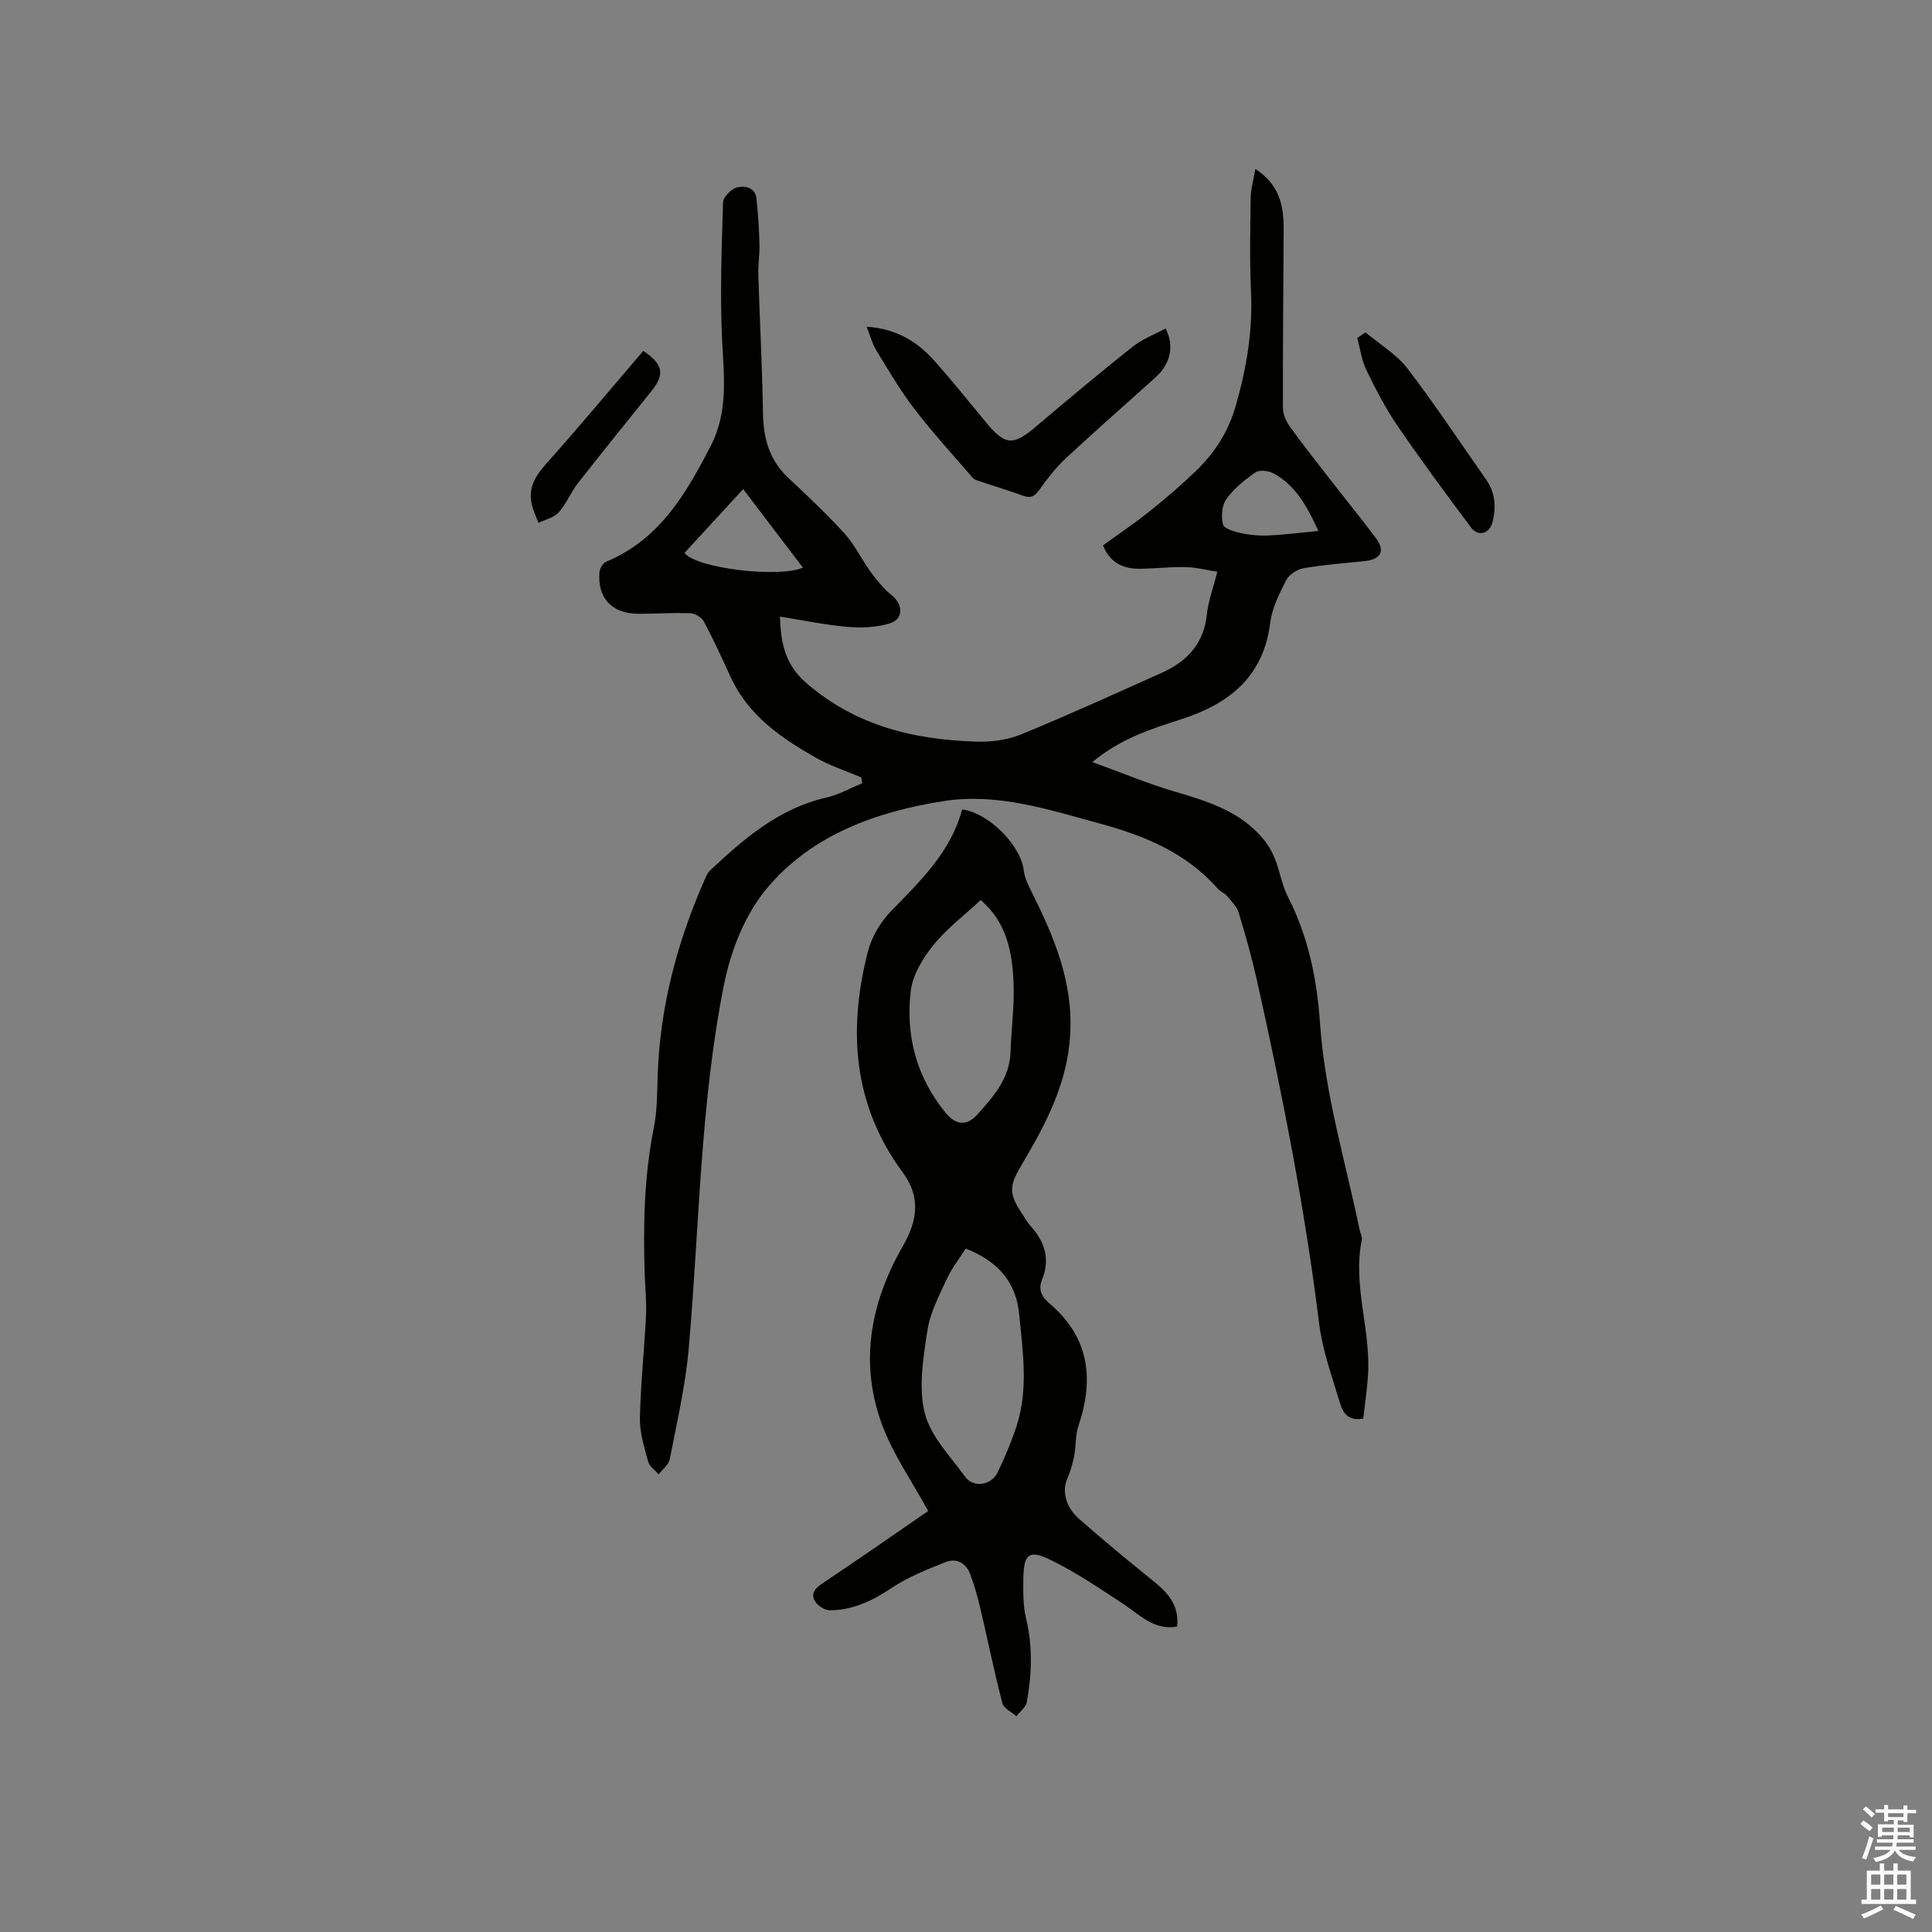
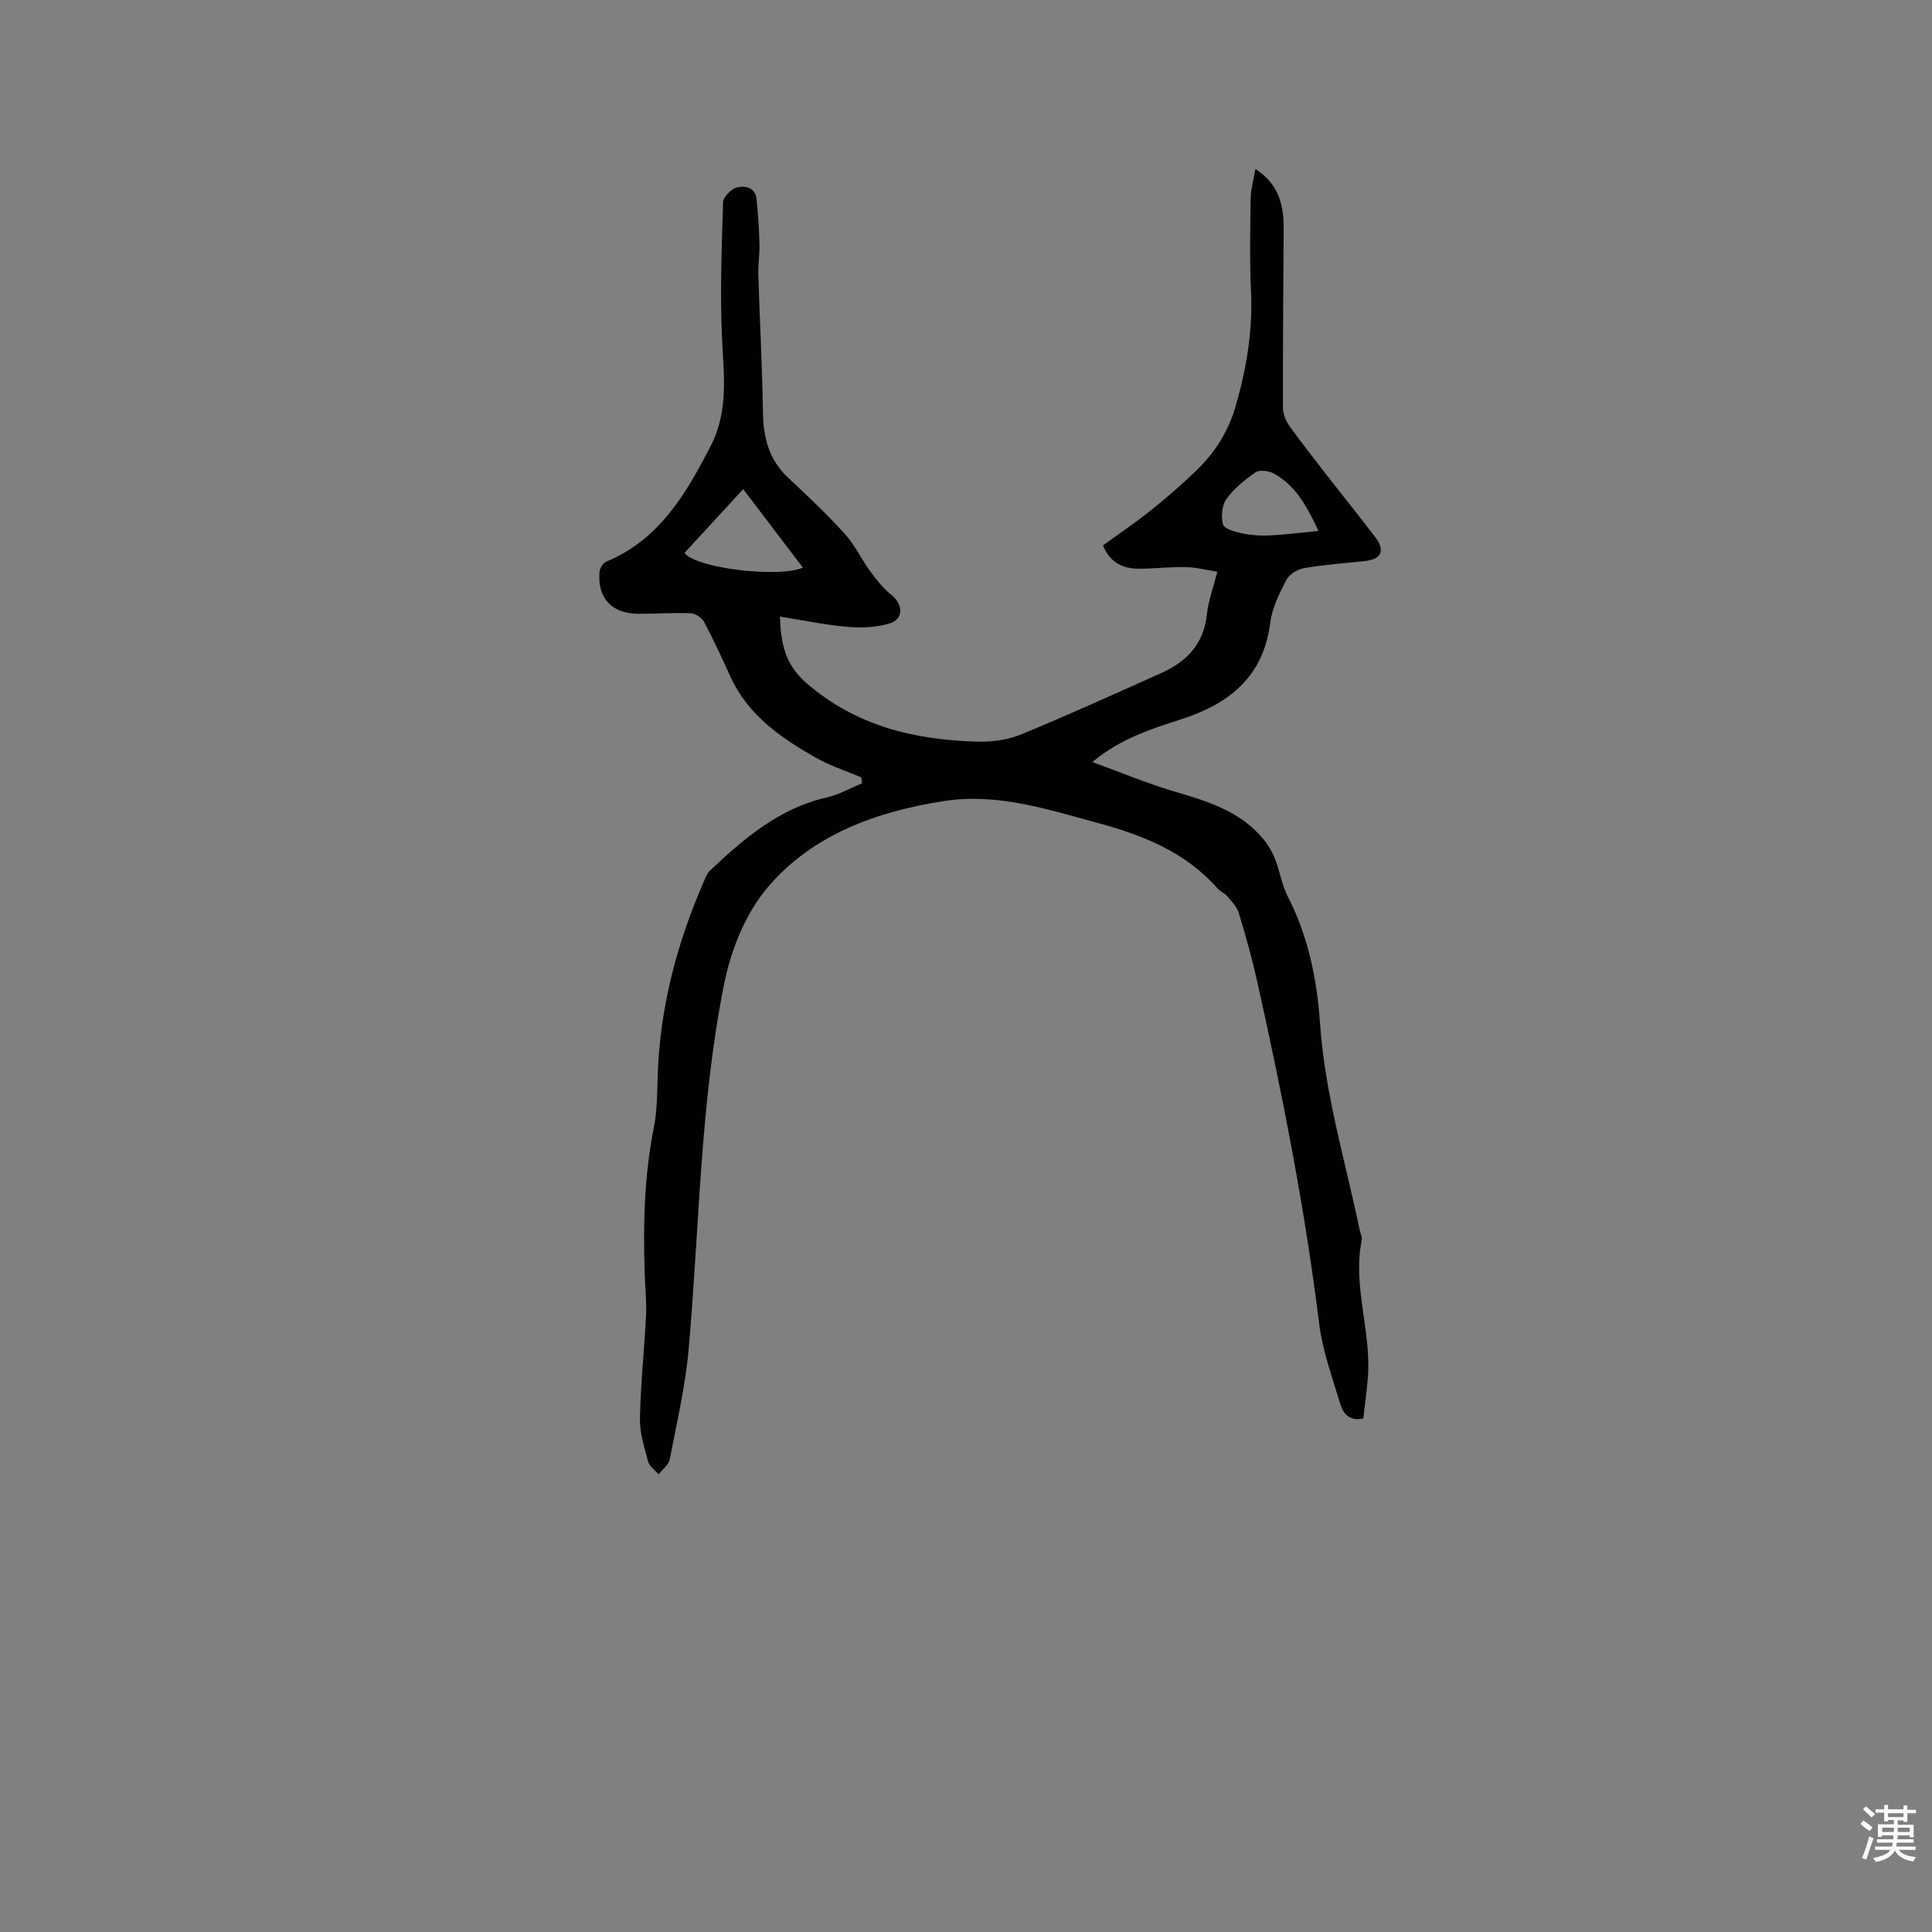
<svg xmlns="http://www.w3.org/2000/svg" enable-background="new 0 0 400 400" viewBox="0 0 400 400">
  <rect x="0" y="0" width="400" height="400" fill="#808080" stroke="none" />
  <path d="m385.2 377.6.6-.7c.6.4 1.3.9 1.9 1.5l-.6.7c-.8-.5-1.4-1-1.9-1.5zm.3 7.1c.6-1.4 1.1-2.9 1.5-4.5.3.1.6.3.9.4-.5 1.4-1 2.9-1.5 4.4zm.2-10.1.6-.6c.7.5 1.3 1.1 1.9 1.6l-.7.7c-.6-.6-1.2-1.2-1.8-1.7zm8.4-.8h.8v.9h1.8v.7h-1.8v1.8h-.8v-.3h-1.2v.9h3.3v2.6h-.8v-.4h-2.5c0 .3 0 .6-.1.8h3.4v.7h-3.5c0 .3-.1.6-.1.8h4v.7h-3.5c.7.9 1.9 1.3 3.6 1.5-.2.2-.4.5-.6.9-1.9-.3-3.2-1.1-3.8-2.3-.5 1.1-1.8 2-3.9 2.4-.2-.3-.4-.5-.6-.8 1.9-.4 3.1-.9 3.6-1.7h-3.2v-.7h3.5c.1-.2.1-.5.2-.8h-3.3v-.7h3.4c0-.2 0-.5 0-.8h-2.4v.3h-.8v-2.6h3.3v-.9h-1.2v.3h-.8v-1.8h-1.8v-.7h1.8v-.9h.8v.9h3.2zm-4.4 5.5h2.4c0-.3 0-.6 0-.9h-2.4zm1.2-3.1h3.2v-.8h-3.2zm4.4 2.2h-2.4v.9h2.5v-.9z" fill="#fcfafa" />
-   <path d="m389.2 385.8h.9v1.5h1.9v-1.5h.9v1.5h2.7v6h1.1v.9h-11.3v-.9h1.1v-6h2.7zm.2 8.7.5.8c-1.2.6-2.5 1.3-4 1.9-.2-.3-.3-.6-.6-.8 1.6-.6 3-1.3 4.1-1.9zm-2-4.3h1.9v-2.1h-1.9zm0 3.1h1.9v-2.2h-1.9zm2.7-3.1h1.9v-2.1h-1.9zm0 3.1h1.9v-2.2h-1.9zm2.4 1.3c1.4.6 2.7 1.2 4.1 1.8l-.5.9c-1.5-.7-2.8-1.4-4.1-1.9zm2.2-6.5h-1.9v2.1h1.9zm-1.9 5.2h1.9v-2.2h-1.9z" fill="#fcfafa" />
  <g fill="#010100">
    <path d="m226.16 157.78c6.05 2.19 11.47 4.47 17.08 6.12 6.89 2.02 13.64 4.1 18.4 9.92.98 1.19 1.79 2.6 2.35 4.04 1 2.56 1.42 5.39 2.66 7.81 4.23 8.27 6.02 17.08 6.65 26.25 1.01 14.56 5.24 28.51 8.2 42.7.15.73.57 1.5.43 2.16-1.93 9.55 2.01 18.83 1.28 28.31-.22 2.92-.64 5.82-.96 8.6-3.2.63-4.25-1.33-4.81-3.17-1.64-5.45-3.64-10.91-4.33-16.52-2.95-23.87-7.6-47.42-12.84-70.87-1.06-4.75-2.38-9.45-3.79-14.11-.39-1.28-1.49-2.39-2.39-3.47-.53-.63-1.43-.95-1.98-1.58-6.57-7.44-15.11-10.94-24.53-13.5-10.58-2.88-21.07-6.33-32.09-4.63-13.95 2.16-27.32 6.95-36.58 17.92-4.57 5.42-7.56 12.74-9.06 20.32-4.93 24.86-5.04 50.14-7.27 75.23-.68 7.67-2.45 15.25-3.92 22.83-.22 1.14-1.51 2.08-2.3 3.11-.75-.88-1.9-1.65-2.17-2.65-.79-2.94-1.76-5.98-1.7-8.97.14-7.08.91-14.14 1.26-21.22.14-2.84-.17-5.71-.27-8.56-.33-10.19-.12-20.33 1.89-30.39.7-3.51.68-7.17.8-10.77.45-14.06 3.96-27.39 9.57-40.22.34-.77.64-1.65 1.22-2.2 7.06-6.64 14.33-12.92 24.19-15.16 2.53-.58 4.89-1.93 7.33-2.93-.05-.41-.11-.82-.16-1.23-3.15-1.34-6.46-2.4-9.41-4.08-7.22-4.09-14-8.76-17.64-16.7-1.76-3.85-3.53-7.71-5.51-11.44-.46-.87-1.82-1.72-2.8-1.76-3.59-.15-7.2.12-10.81.11-5.48-.02-8.5-3.27-8.03-8.68.07-.75.72-1.83 1.37-2.1 11.01-4.58 16.49-13.97 21.63-23.93 3.7-7.16 2.76-14.39 2.39-21.89-.46-9.5-.1-19.06.19-28.58.03-1.1 1.67-2.78 2.84-3.08 1.62-.41 3.83-.1 4.09 2.36.33 3.1.52 6.22.61 9.34.06 2.1-.3 4.22-.24 6.33.29 9.53.82 19.05.96 28.58.08 5.23 1.27 9.77 5.2 13.46 4.02 3.77 8.04 7.55 11.74 11.63 2.1 2.32 3.46 5.29 5.33 7.84 1.28 1.75 2.68 3.5 4.35 4.84 2.44 1.95 2.54 4.99-.42 5.88-2.72.82-5.8.95-8.66.71-4.6-.4-9.15-1.36-14.03-2.13.21 5.61 1.07 9.94 5.5 13.77 10.27 8.89 22.32 11.74 35.29 12.12 3.06.09 6.37-.36 9.18-1.51 9.77-4.01 19.39-8.4 29.04-12.72 5.23-2.34 8.74-5.99 9.38-12.06.29-2.8 1.33-5.53 2.17-8.89-2.26-.35-4.38-.91-6.51-.96-3.17-.07-6.35.31-9.52.34-3.43.04-6.19-1.2-7.63-4.84 3.24-2.35 6.56-4.58 9.67-7.07 3.31-2.64 6.53-5.41 9.58-8.35 3.92-3.78 6.72-8.14 8.27-13.6 2.2-7.73 3.49-15.41 3.12-23.45-.29-6.46-.17-12.94-.07-19.4.03-1.89.59-3.78.97-6.07 5.11 3.34 5.89 7.8 5.86 12.62-.08 12.27-.18 24.54-.15 36.81 0 1.28.6 2.74 1.35 3.8 2.52 3.53 5.22 6.94 7.88 10.37 3.31 4.27 6.72 8.46 9.97 12.77 2.04 2.71 1.11 4.48-2.29 4.83-4.22.44-8.45.75-12.62 1.47-1.33.23-3 1.29-3.59 2.44-1.44 2.8-2.95 5.79-3.33 8.84-1.39 11.15-8.46 16.78-18.33 19.96-6.25 2.03-12.53 3.94-18.5 8.9zm-84.44-43.31c2.33 3.2 19.57 5.23 24.51 3.05-4.1-5.4-8.17-10.74-12.36-16.25-4.2 4.57-8.13 8.84-12.15 13.2zm131.25-4.54c-2.52-5.47-4.91-9.55-9.3-11.92-1.02-.55-2.88-.79-3.7-.23-2.25 1.54-4.48 3.35-6.05 5.53-.95 1.31-1.13 3.65-.71 5.28.23.88 2.39 1.5 3.77 1.8 1.84.4 3.79.56 5.67.48 3.2-.15 6.38-.57 10.32-.94z" />
-     <path d="m192.17 312.84c-3.31-6.07-7.15-11.55-9.45-17.61-4.88-12.91-2.55-25.46 4.17-37.17 3.18-5.53 3.71-10.31 0-15.34-10.33-14.02-11.34-29.52-7.2-45.71.78-3.03 2.62-6.15 4.82-8.4 6.09-6.25 12.36-12.26 14.69-21.02 5.54.68 12.21 7.54 12.77 12.67.16 1.5.91 2.99 1.61 4.38 4.67 9.34 8.64 18.75 7.99 29.65-.59 9.93-4.97 18.29-9.81 26.46-2.71 4.58-3.16 6.08-.1 10.6.53.79.98 1.66 1.61 2.36 3.01 3.29 4.23 6.95 2.46 11.27-.87 2.12.04 3.6 1.63 4.96 8.18 6.97 9.2 15.59 5.91 25.3-.66 1.96-.48 4.18-.88 6.25-.32 1.62-.81 3.24-1.46 4.75-1.05 2.44-.32 5.77 2.46 8.21 4.91 4.31 9.94 8.49 15.03 12.59 3.06 2.47 5.77 5 5.3 9.73-4.83.84-7.76-2.47-11.21-4.73-4.92-3.22-9.83-6.59-15.11-9.13-4.37-2.1-5.42-1.13-5.52 3.69-.05 2.84-.1 5.79.56 8.52 1.4 5.78 1.18 11.5.16 17.24-.19 1.08-1.42 1.98-2.17 2.97-1-.89-2.62-1.62-2.9-2.7-1.69-6.54-3.04-13.17-4.59-19.75-.56-2.36-1.23-4.7-2.07-6.97-.87-2.35-2.88-3.38-5.11-2.49-3.89 1.55-7.87 3.13-11.31 5.44-3.91 2.63-7.93 4.48-12.6 4.54-1.04.01-2.47-.89-3.06-1.8-.89-1.37-.32-2.57 1.24-3.61 7.4-4.93 14.69-10.03 22.14-15.15zm7.78-54.34c-1.27 2-2.88 4.05-3.95 6.35-1.59 3.45-3.45 6.98-4 10.66-.84 5.62-1.87 11.69-.55 17.01 1.19 4.81 5.28 8.96 8.36 13.21 1.72 2.37 5.43 1.84 6.74-.89 1.5-3.13 2.87-6.36 3.94-9.66 2.46-7.58 1.26-15.31.53-23-.63-6.68-4.28-10.99-11.07-13.68zm3.08-72.15c-3.45 3.22-7.07 5.95-9.82 9.37-2.17 2.7-4.25 6.14-4.65 9.46-1.1 9.25 1.2 17.88 7.24 25.24 2.08 2.53 4.38 2.78 6.61.27 3.28-3.69 6.64-7.43 6.81-12.86.15-4.66.79-9.32.64-13.96-.2-6.65-1.49-13.06-6.83-17.52z" />
-     <path d="m179.43 67.64c6.44.45 10.68 3.28 14.2 7.25 3.65 4.12 7.09 8.43 10.61 12.67 3.86 4.66 5.55 4.74 10.16.83 6.62-5.62 13.28-11.19 20.08-16.59 2.01-1.6 4.54-2.54 6.83-3.78 1.87 3.49 1.04 7.29-1.99 10.03-6.21 5.62-12.52 11.12-18.65 16.83-2.06 1.92-3.83 4.21-5.47 6.52-.96 1.35-1.78 1.82-3.37 1.24-2.88-1.05-5.82-1.93-8.73-2.91-.59-.2-1.32-.36-1.69-.79-4.08-4.71-8.3-9.33-12.09-14.27-2.94-3.83-5.39-8.05-7.92-12.18-.8-1.29-1.17-2.83-1.97-4.85z" />
-     <path d="m282.72 68.82c2.93 2.47 6.4 4.51 8.68 7.48 5.72 7.45 10.9 15.31 16.3 23.01 1.9 2.72 2.08 5.74 1.3 8.82-.61 2.4-2.97 3.04-4.43 1.09-5.19-6.93-10.34-13.9-15.22-21.04-2.49-3.65-4.55-7.63-6.48-11.62-.98-2.02-1.26-4.38-1.86-6.59.57-.39 1.14-.77 1.71-1.15z" />
-     <path d="m133.18 72.65c4.12 2.76 4.51 4.8 1.71 8.3-5.09 6.36-10.23 12.67-15.24 19.09-1.48 1.9-2.39 4.27-3.99 6.05-.98 1.09-2.76 1.47-4.18 2.17-.48-1.3-1.11-2.57-1.4-3.92-.72-3.28.68-5.71 2.87-8.17 6.89-7.72 13.52-15.67 20.23-23.52z" />
  </g>
</svg>